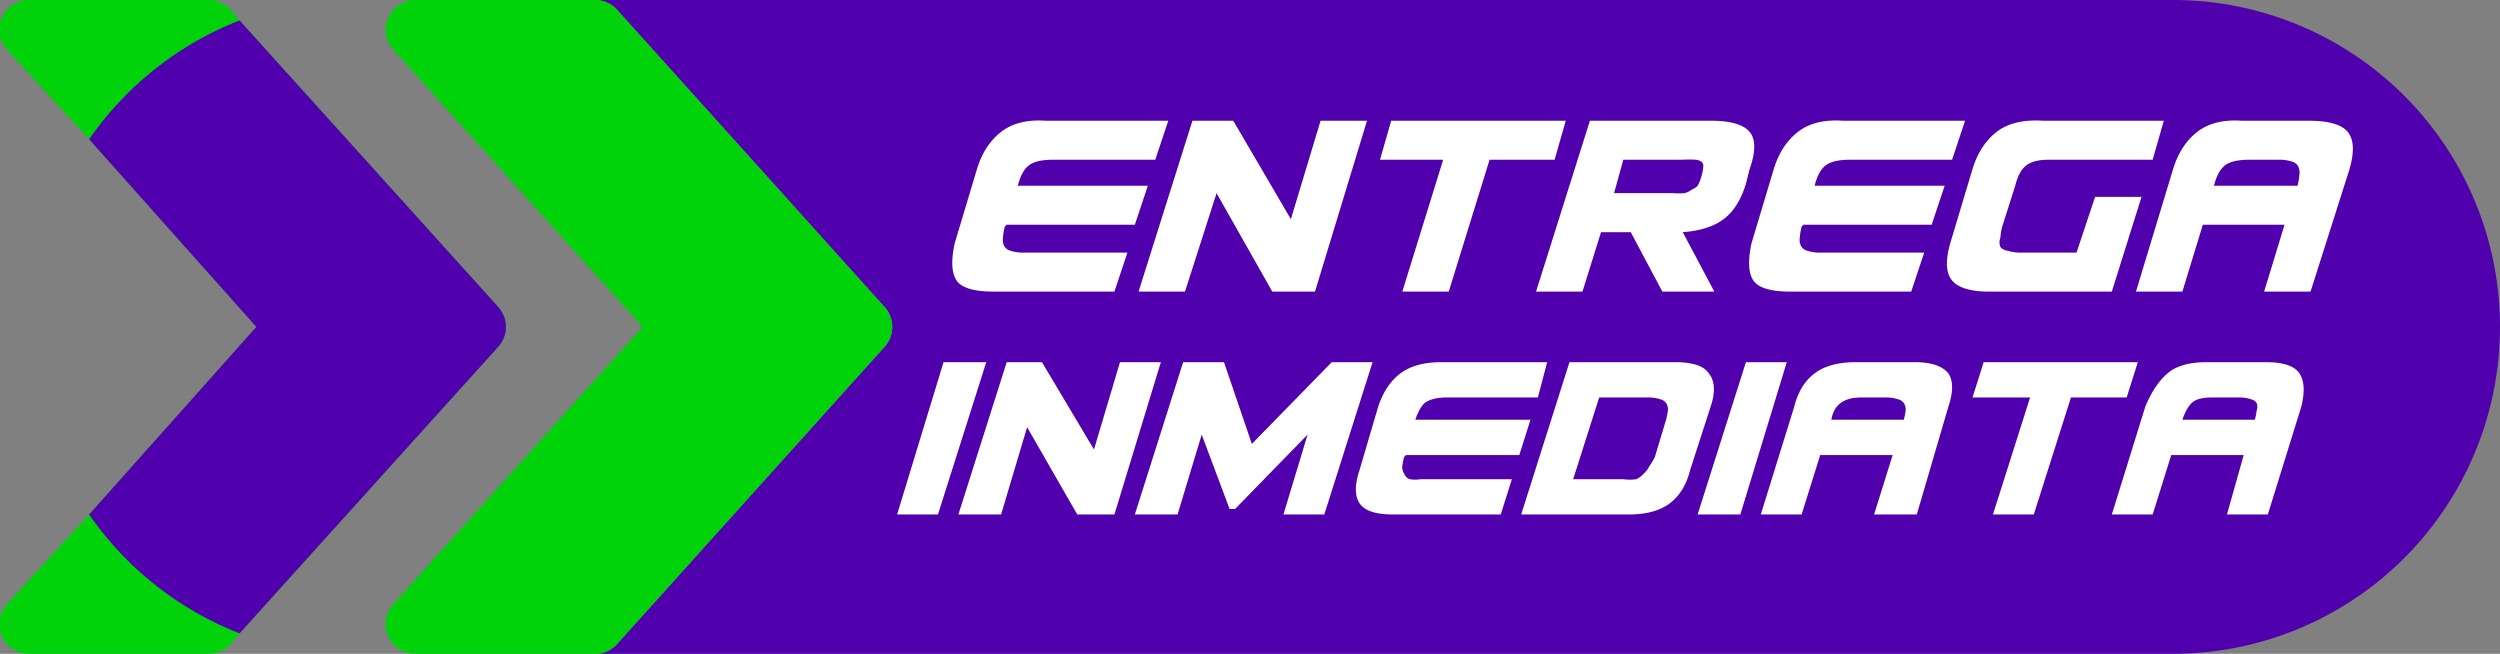
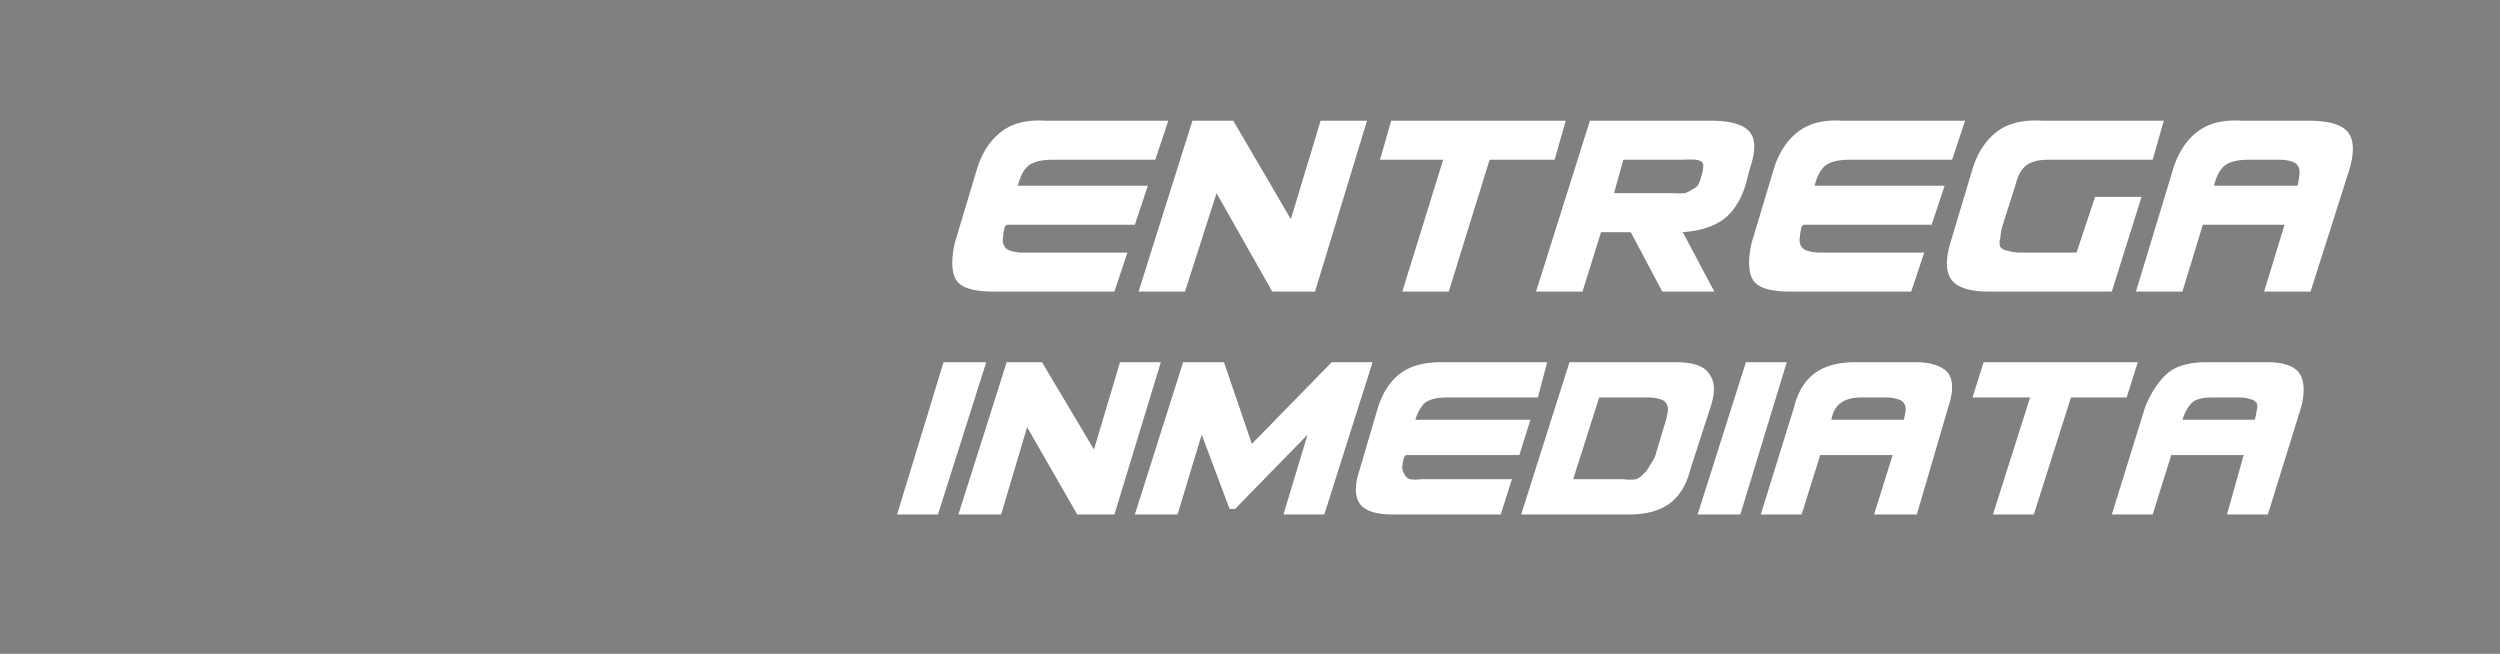
<svg xmlns="http://www.w3.org/2000/svg" viewBox="0 0 1346 352">
  <rect x="0" y="0" width="1346" height="352" fill="#808080" stroke="none" />
  <defs />
  <defs>
    <style>.cls-1{fill:#5000ad}.cls-2{fill:#00d30a}.cls-3{fill:#fff}</style>
  </defs>
  <g id="Capa_2" data-name="Capa 2">
    <g id="Capa_1-2" data-name="Capa 1">
-       <path d="M1346 176a176 176 0 01-176 176H320a16 16 0 0012-5l144-160a16 16 0 000-22L332 5a16 16 0 00-12-5h850a176 176 0 01176 176z" class="cls-1" />
-       <path d="M268 187L129 341l-5 6a16 16 0 01-12 5H16a16 16 0 01-12-27l44-48 90-101L48 75 4 27A16 16 0 0116 0h96a16 16 0 0112 5l5 6 139 154a16 16 0 010 22z" class="cls-2" />
      <path d="M600 157h-65q-16 0-20-6t-1-20l12-40q4-13 13-20t24-6h66l-7 21h-55q-9 0-13 3t-6 11h70l-7 21h-69l-1 1a33 33 0 00-1 6 7 7 0 001 5 6 6 0 003 2 22 22 0 007 1h56zM736 65l-28 92h-23l-30-53-17 53h-25l29-92h22l31 53 16-53zM802 86l-22 71h-25l22-71h-34l6-21h94l-6 21zM906 125l17 32h-28l-17-32h-16l-10 32h-25l29-92h65q16 0 21 6t0 20l-2 8q-4 13-12 19t-22 7zm0-39h-32l-5 18h32a43 43 0 006 0 12 12 0 004-2 8 8 0 003-2 20 20 0 002-5 21 21 0 001-5 3 3 0 00-1-3 7 7 0 00-3-1 52 52 0 00-7 0zM1029 157h-65q-16 0-20-6t-1-20l12-40q4-13 13-20t24-6h66l-7 21h-55q-9 0-13 3t-6 11h70l-7 21h-69l-1 1a34 34 0 00-1 6 7 7 0 001 5 6 6 0 003 2 22 22 0 007 1h56zM1137 157h-66q-15 0-20-6t-1-20l12-40q4-13 13-20t25-6h65l-6 21h-56q-8 0-12 3t-6 11l-7 22a34 34 0 00-1 6 7 7 0 000 5 6 6 0 004 2 22 22 0 007 1h30l10-30h25zM1265 91l-21 66h-25l11-36h-44l-11 36h-25l20-66q4-13 13-20t24-6h36q16 0 21 6t1 20zm-73 9h45a38 38 0 001-6 7 7 0 00-1-5 6 6 0 00-3-2 22 22 0 00-7-1h-16q-9 0-13 3t-6 11zM508 195l-25 82h22l26-82zM603 195l-14 47-28-47h-19l-26 82h23l14-47 27 47h20l25-82zM717 195l-43 44-15-44h-22l-26 82h23l13-43 15 40h3l39-40-13 43h22l26-82zM767 217q4-3 12-3h49l5-19h-57q-14 0-22 6t-12 18l-10 34q-4 12 0 18t18 6h58l6-19h-49a19 19 0 01-6 0 5 5 0 01-3-3 6 6 0 01-1-4 31 31 0 011-5l1-1h61l6-19h-62q2-6 5-9zM920 201q-4-6-18-6h-57l-26 82h58q14 0 22-6t11-18l11-34q4-12-1-18zm-22 20a34 34 0 01-1 5l-6 20a35 35 0 01-3 5 12 12 0 01-3 4 13 13 0 01-4 3 24 24 0 01-7 0h-27l14-44h27a20 20 0 016 1 5 5 0 013 2 6 6 0 011 4zM940 195l-26 82h23l25-82zM1049 201q-5-6-18-6h-32q-14 0-22 6t-11 18l-18 58h22l10-32h39l-10 32h23l17-58q4-12 0-18zm-23 20a34 34 0 01-1 5h-39q1-6 5-9t11-3h14a20 20 0 016 1 5 5 0 013 2 6 6 0 011 4zM1068 195l-6 19h31l-20 63h22l20-63h30l6-19zM1238 201q-4-6-18-6h-32q-14 0-21 6t-12 18l-18 58h22l10-32h39l-9 32h22l18-58q3-12-1-18zm-23 20a34 34 0 01-1 5h-39q2-6 5-9t11-3h14a20 20 0 017 1 5 5 0 013 2 6 6 0 010 4z" class="cls-3" />
-       <path d="M268 187L129 341a177 177 0 01-81-64l90-101L48 75a177 177 0 0181-64l139 154a16 16 0 010 22z" class="cls-1" />
-       <path d="M476 187L332 347a16 16 0 01-12 5h-96a16 16 0 01-12-27l134-149L212 27a16 16 0 0112-27h96a16 16 0 0112 5l144 160a16 16 0 010 22z" class="cls-2" />
    </g>
  </g>
</svg>